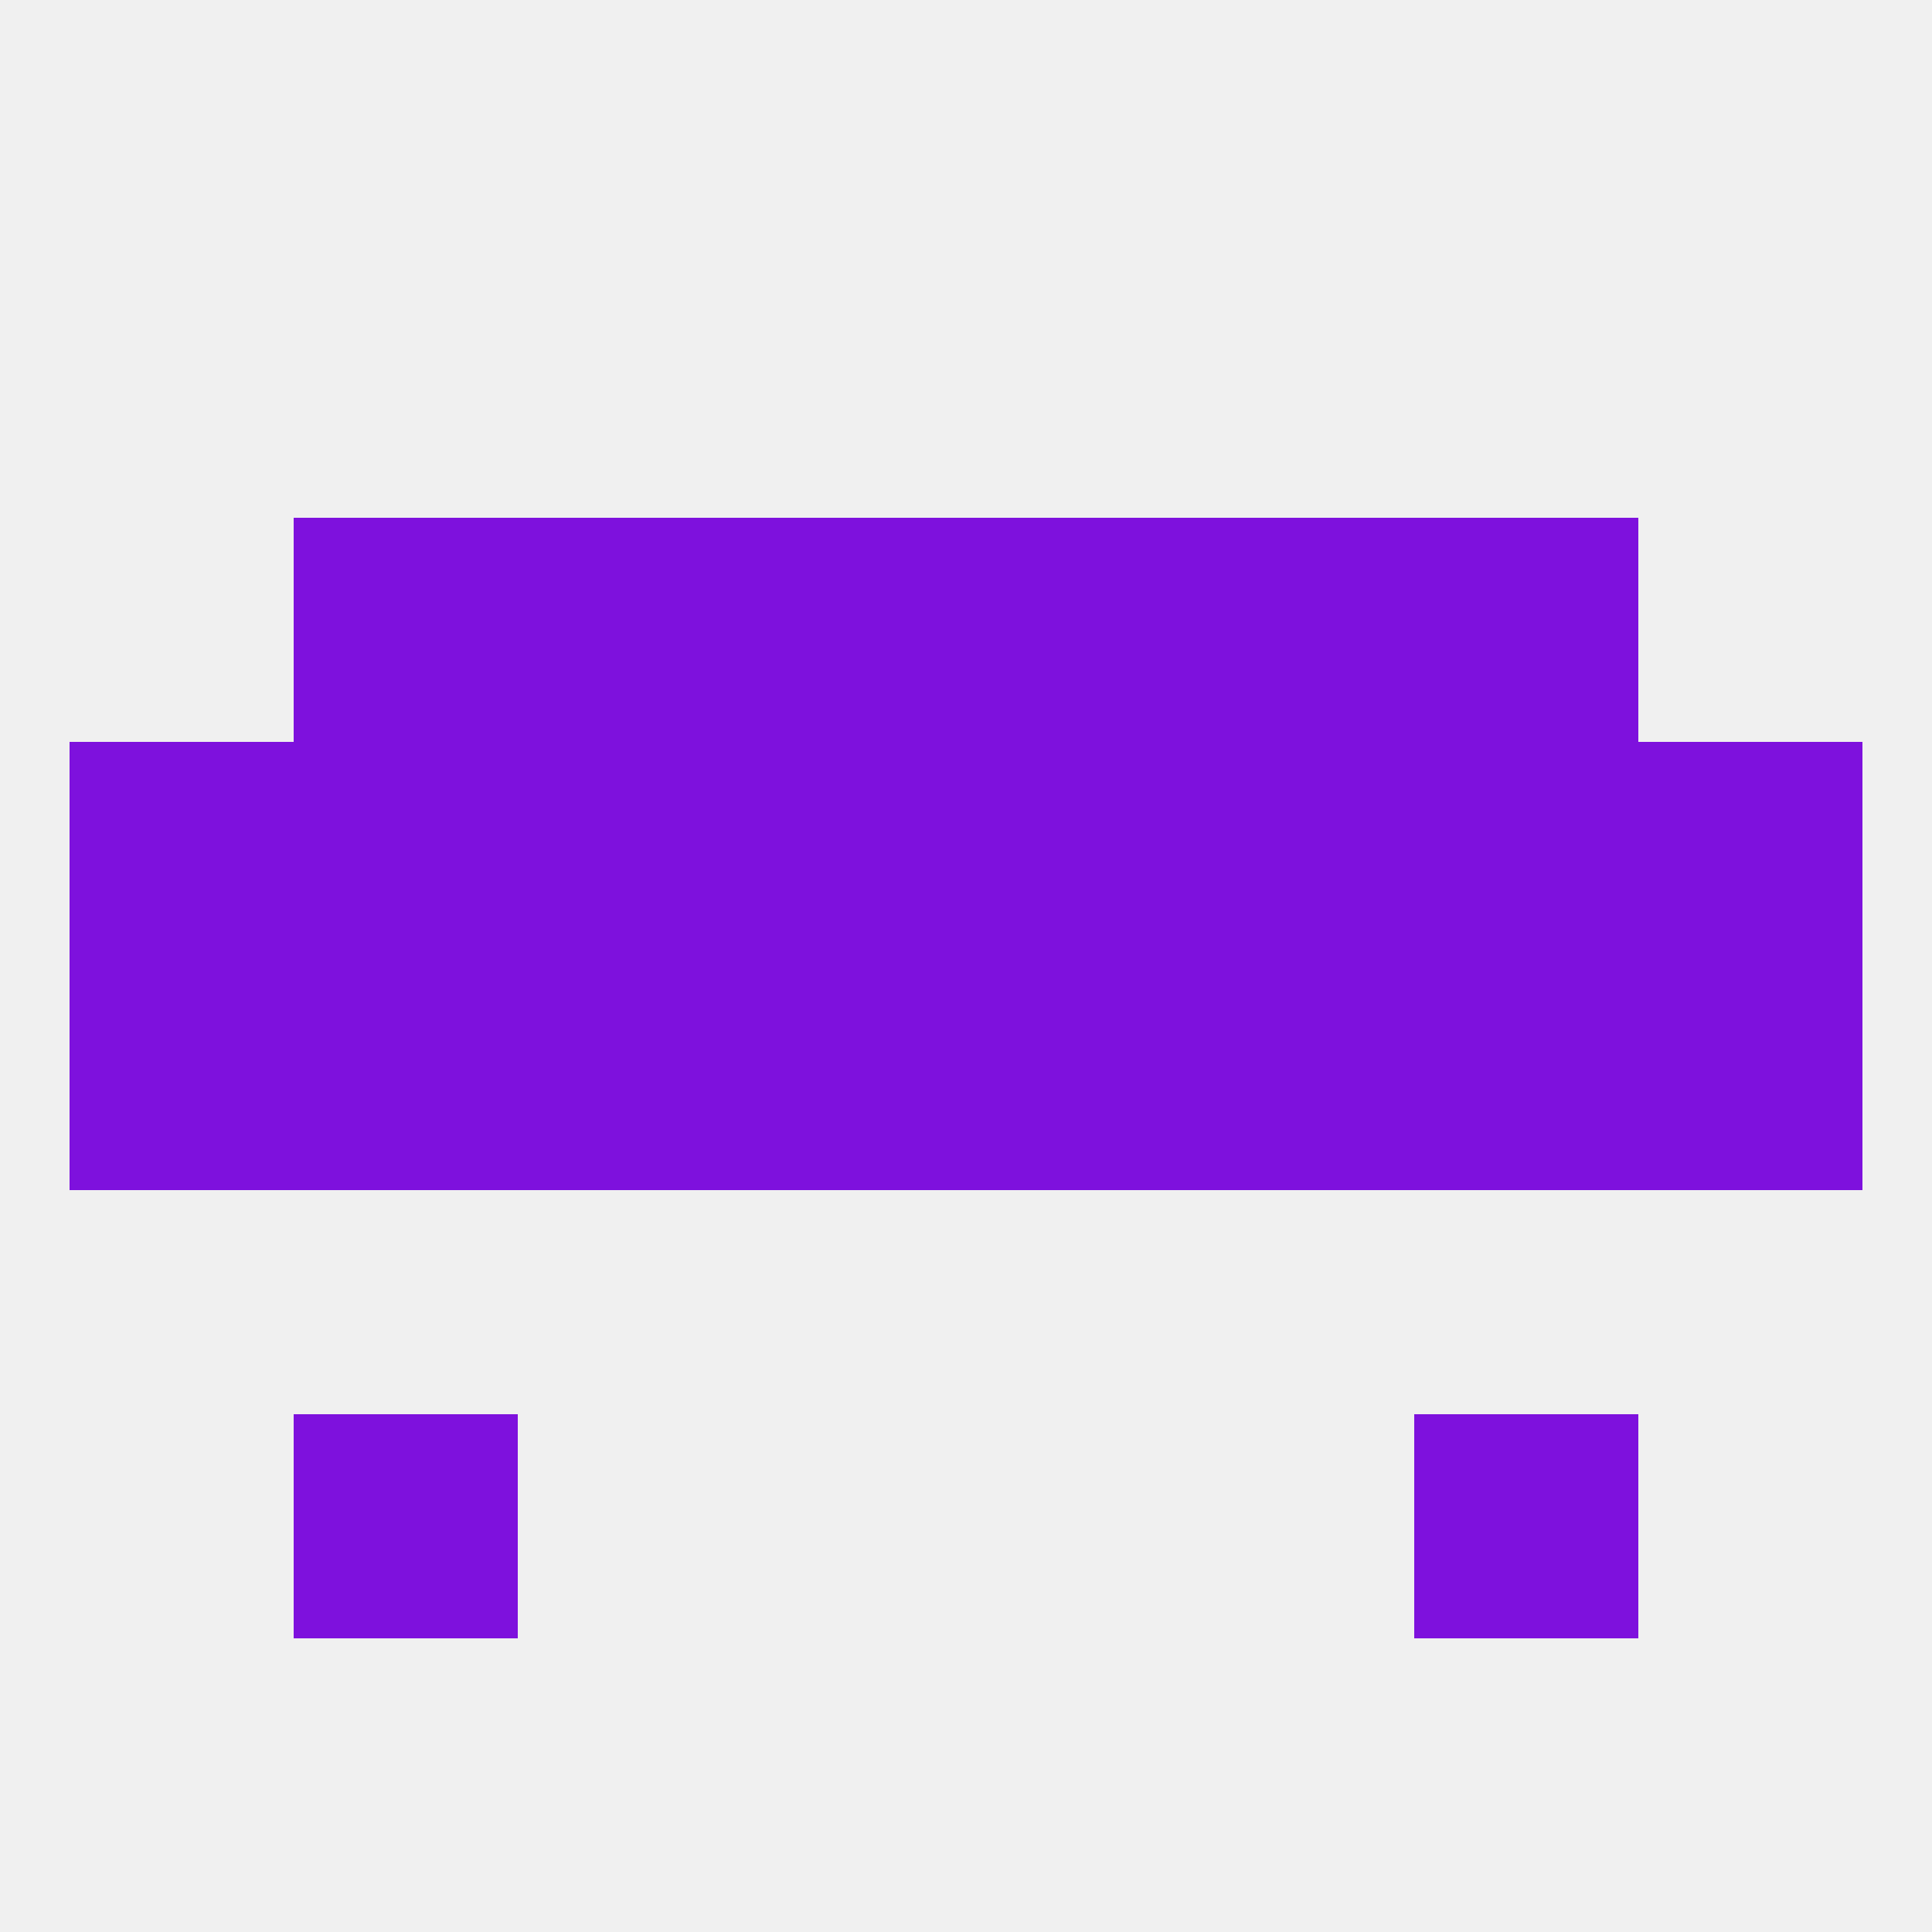
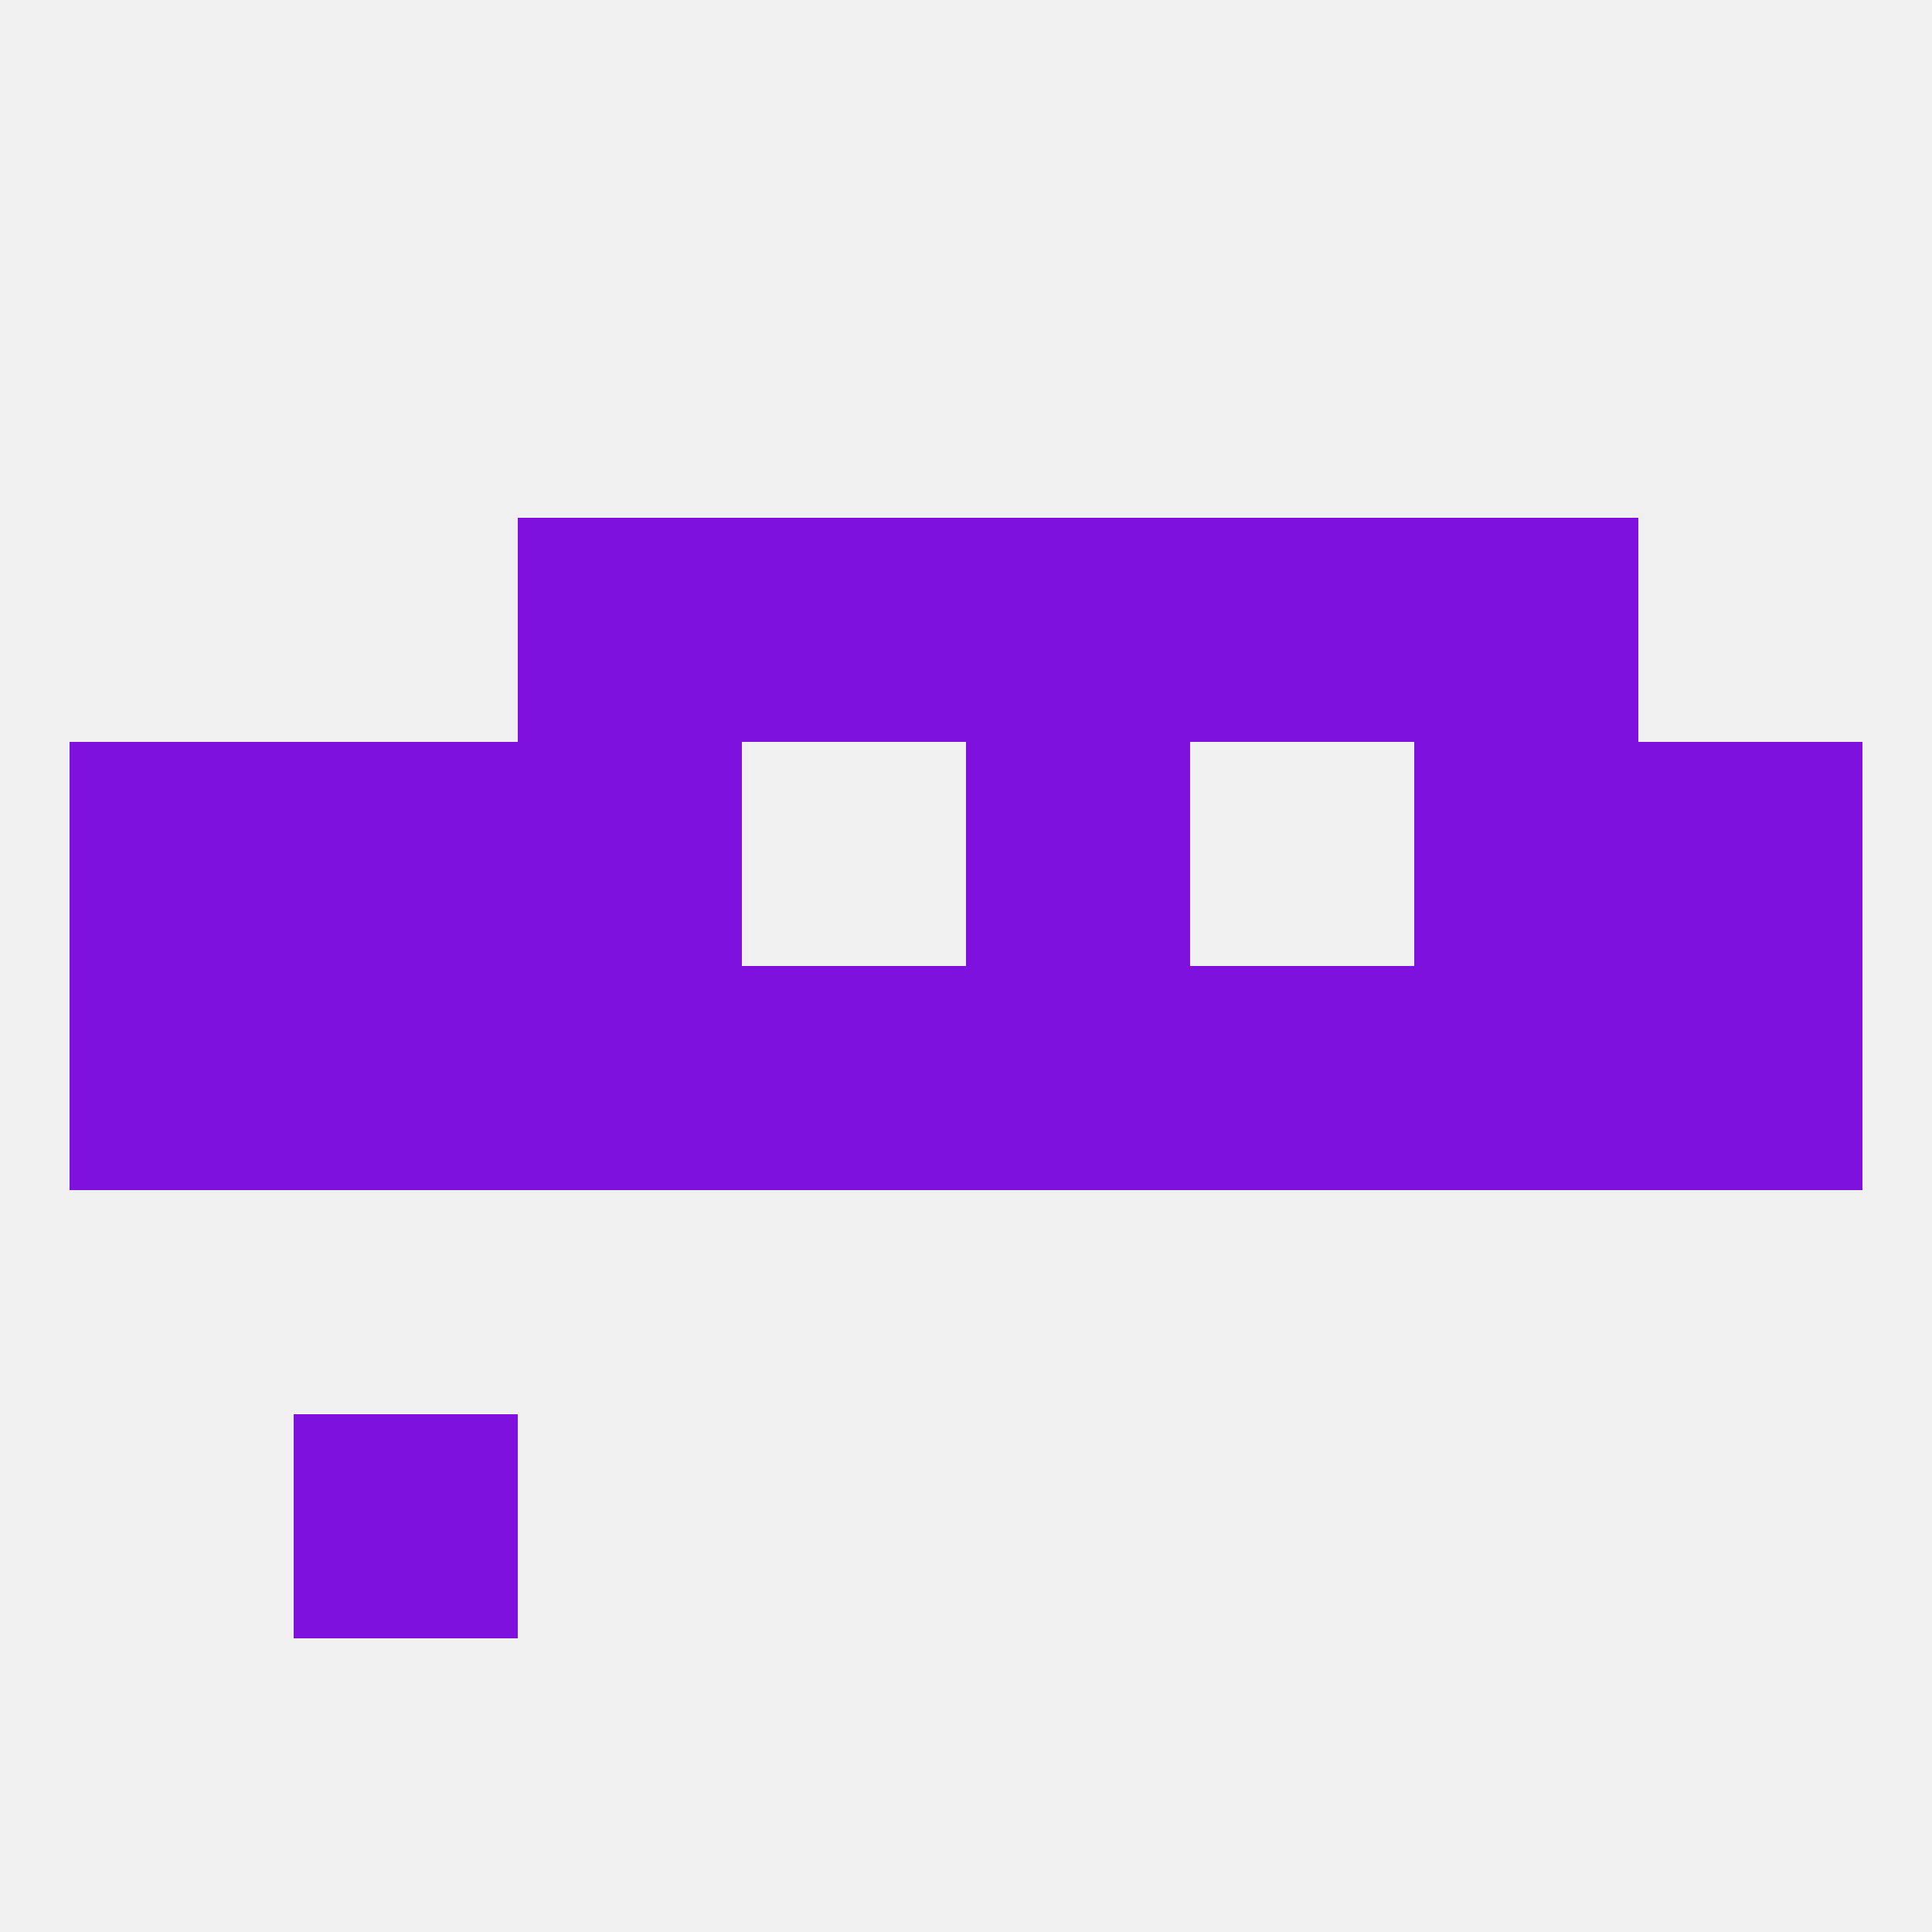
<svg xmlns="http://www.w3.org/2000/svg" version="1.1" baseprofile="full" width="250" height="250" viewBox="0 0 250 250">
  <rect width="100%" height="100%" fill="rgba(240,240,240,255)" />
  <rect x="38" y="125" width="29" height="29" fill="rgba(126,17,221,255)" />
  <rect x="67" y="125" width="29" height="29" fill="rgba(126,17,221,255)" />
  <rect x="96" y="125" width="29" height="29" fill="rgba(126,17,221,255)" />
  <rect x="125" y="125" width="29" height="29" fill="rgba(126,17,221,255)" />
  <rect x="212" y="125" width="29" height="29" fill="rgba(126,17,221,255)" />
  <rect x="183" y="125" width="29" height="29" fill="rgba(126,17,221,255)" />
  <rect x="154" y="125" width="29" height="29" fill="rgba(126,17,221,255)" />
  <rect x="9" y="125" width="29" height="29" fill="rgba(126,17,221,255)" />
  <rect x="38" y="96" width="29" height="29" fill="rgba(126,17,221,255)" />
  <rect x="67" y="96" width="29" height="29" fill="rgba(126,17,221,255)" />
-   <rect x="154" y="96" width="29" height="29" fill="rgba(126,17,221,255)" />
  <rect x="125" y="96" width="29" height="29" fill="rgba(126,17,221,255)" />
  <rect x="9" y="96" width="29" height="29" fill="rgba(126,17,221,255)" />
  <rect x="212" y="96" width="29" height="29" fill="rgba(126,17,221,255)" />
  <rect x="183" y="96" width="29" height="29" fill="rgba(126,17,221,255)" />
-   <rect x="96" y="96" width="29" height="29" fill="rgba(126,17,221,255)" />
  <rect x="183" y="67" width="29" height="29" fill="rgba(126,17,221,255)" />
  <rect x="67" y="67" width="29" height="29" fill="rgba(126,17,221,255)" />
  <rect x="154" y="67" width="29" height="29" fill="rgba(126,17,221,255)" />
  <rect x="96" y="67" width="29" height="29" fill="rgba(126,17,221,255)" />
  <rect x="125" y="67" width="29" height="29" fill="rgba(126,17,221,255)" />
-   <rect x="38" y="67" width="29" height="29" fill="rgba(126,17,221,255)" />
  <rect x="38" y="183" width="29" height="29" fill="rgba(126,17,221,255)" />
-   <rect x="183" y="183" width="29" height="29" fill="rgba(126,17,221,255)" />
</svg>